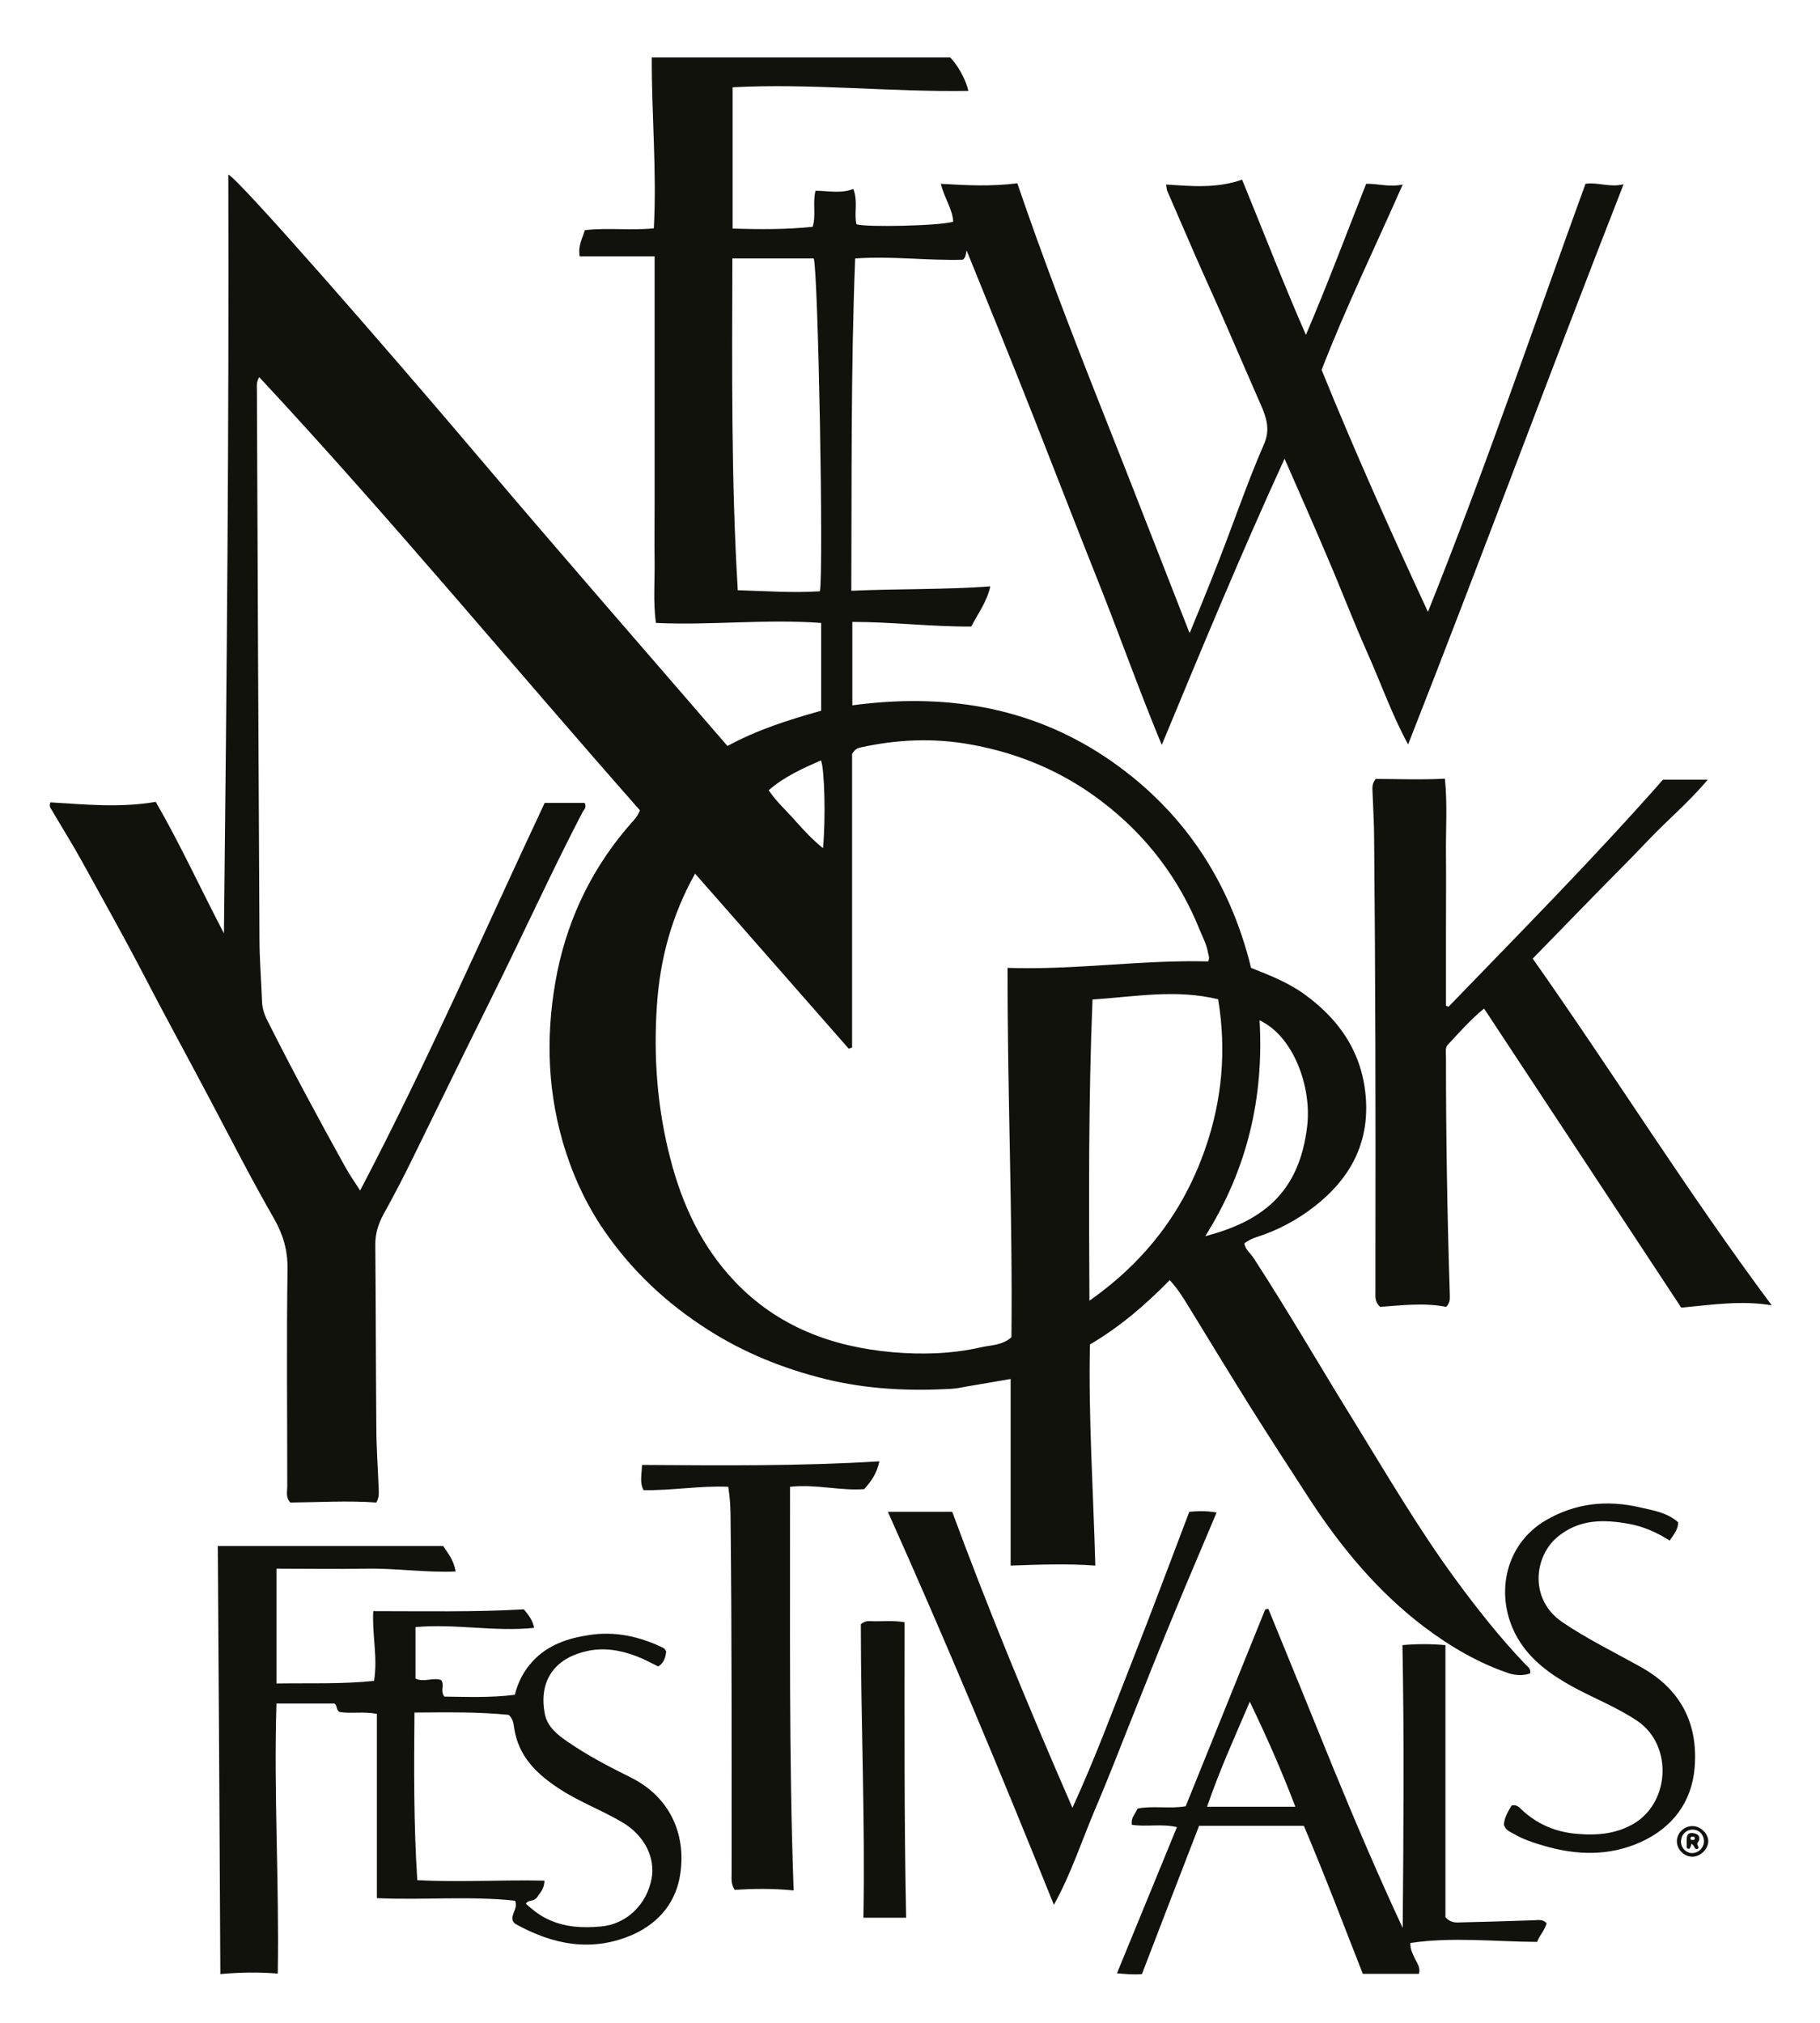
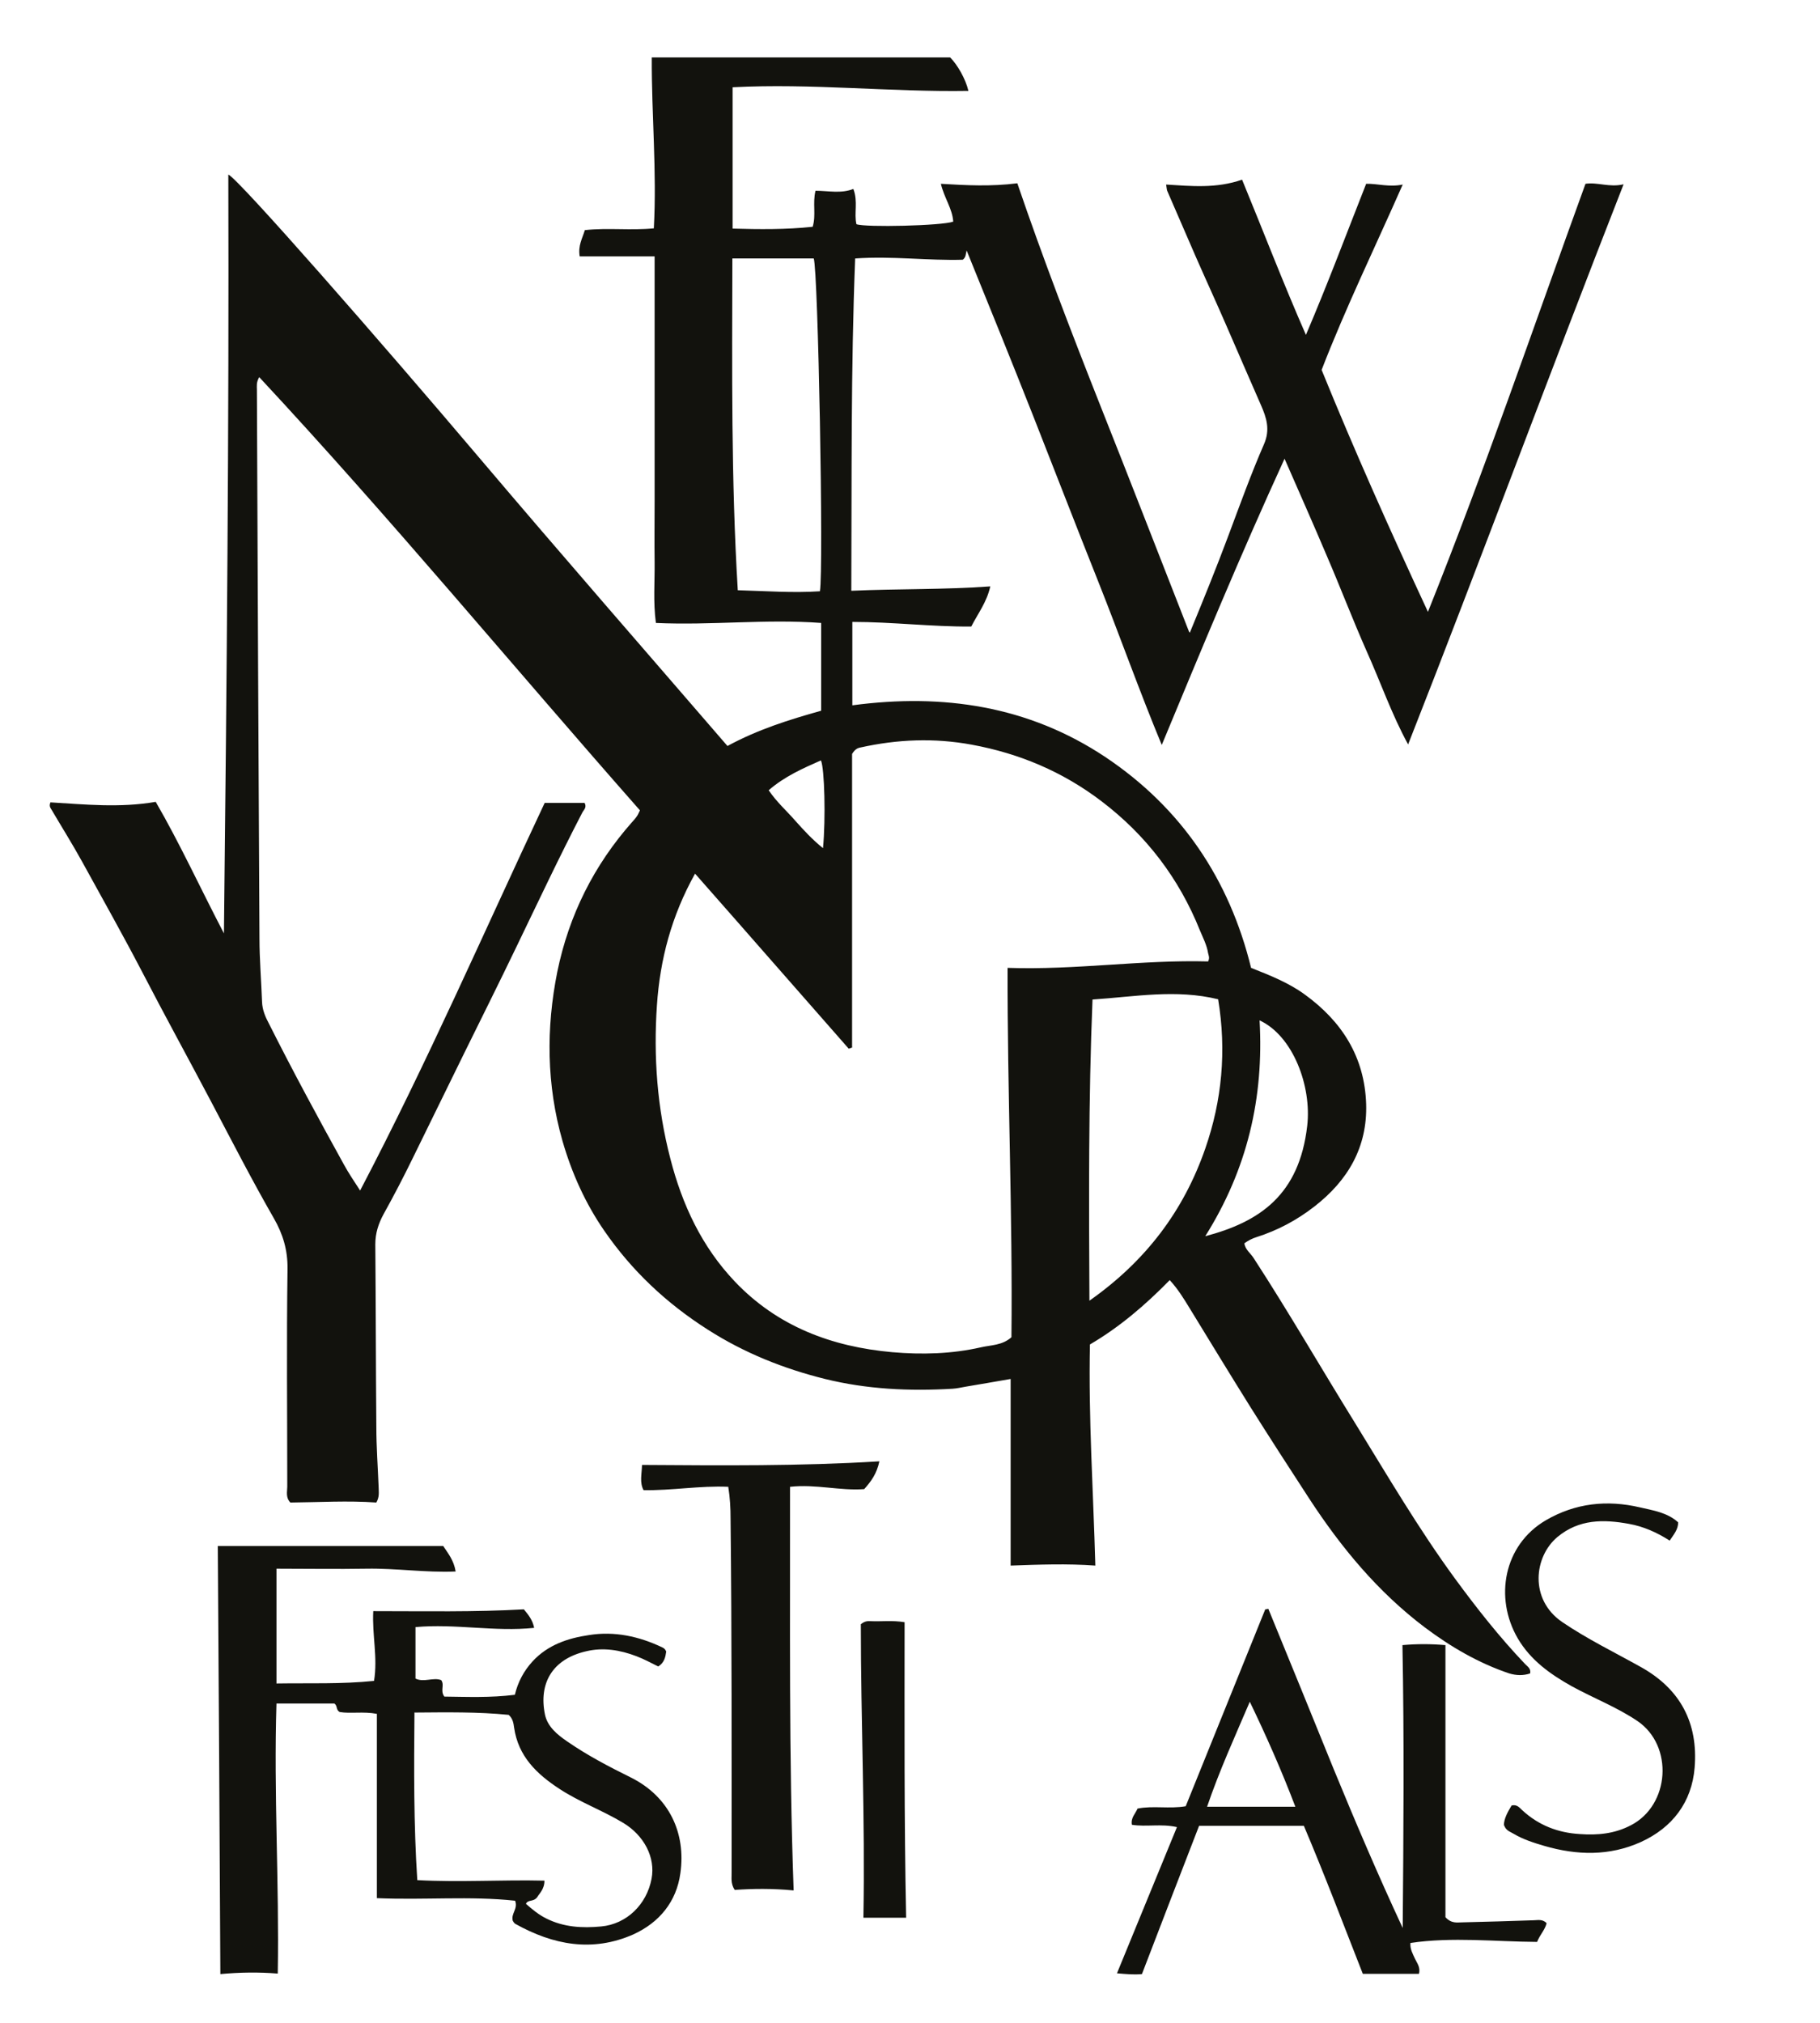
<svg xmlns="http://www.w3.org/2000/svg" id="Layer_1" data-name="Layer 1" version="1.1" viewBox="0 0 707 786">
  <defs>
    <style>
      .cls-1 {
        fill: #12120d;
        stroke-width: 0px;
      }
    </style>
  </defs>
  <path class="cls-1" d="M462.2,245.8c5.4-13.1,10.3-25.2,14.9-37.5,4.5-12,8.8-24,13.9-35.7,2.5-5.7,1-10.3-1.2-15.3-4.5-10.2-8.9-20.5-13.4-30.8-3.9-9-8-17.9-11.9-26.8-3.7-8.5-7.4-17.1-11.1-25.6-.2-.6-.2-1.2-.4-2.4,9.8.6,19.4,1.6,29.5-1.9,8.2,19.9,15.9,40,24.8,60.3,8.5-19.9,15.7-39.2,23.4-58.7,4.5-.1,8.8,1.4,14.2.3-10.8,24.5-22.1,47.7-31.5,72,12.8,31.5,26.8,62.8,41.3,94,22-54.9,41-110.7,61.2-166.3,4.8-.7,9.2,1.5,14.8.2-28.6,73-55.3,145.4-83.7,217.6-6.4-11.7-10.7-24.2-16.1-36.2-5.4-12.2-10.2-24.8-15.5-37.1-5.2-12.3-10.6-24.4-16.4-37.7-17.1,37.3-32.3,74.1-47.7,111.2-8.8-21.2-16.4-42.7-24.8-63.8-8.5-21.3-16.7-42.6-25.1-63.9-8.4-21.3-17-42.5-25.9-64.4-.4,1.4-.2,2.6-1.5,3.6-13.4.4-27.2-1.5-41.8-.5-1.7,43-1.3,85.7-1.5,129.1,18.2-.8,35.9-.4,54-1.7-1.4,6.2-4.8,10.5-7.4,15.6-15.4.1-30.6-1.8-46.2-1.8v32.4c35.2-4.7,68.4.2,98.3,20.1,29.6,19.8,48.2,47.6,56.6,81.9,7.6,3,14.6,5.8,20.8,10.3,14.5,10.5,23.3,24.3,23.9,42.6.5,16.8-7.1,29.7-20.1,39.8-6.8,5.3-14.3,9.3-22.5,11.9-1.6.5-3.2,1.3-4.7,2.4.3,2.5,2.5,3.9,3.7,5.9,13.7,21.1,26.2,42.8,39.4,64.1,12.5,20.3,24.5,40.8,38.6,60.1,8.5,11.6,17.4,22.9,27.3,33.3.9,1,2.4,1.7,2,3.7-2.7.9-5.4.8-8.1,0-11.9-4-22.7-10.3-32.7-17.8-18.3-13.8-32.6-31.1-45-50.1-7.7-11.8-15.3-23.6-22.8-35.5-8-12.8-15.9-25.8-23.8-38.7-2.2-3.6-4.4-7.2-7.6-10.7-9.4,9.6-19.4,18.2-31,25-.6,28.5,1.3,56.7,2.1,85.9-11.1-.8-21.6-.4-32.9,0v-72.5c-6.4,1.1-12,2.1-17.5,3-1.7.3-3.4.7-5.1.8-16.7,1-33.3.2-49.5-3.8-16.1-4-31.4-10.1-45.6-19.2-16-10.2-29.4-22.8-40.1-38.3-7.4-10.7-12.7-22.5-16.3-35-6.2-21.7-6.4-43.8-2-65.7,4.5-21.9,14.2-41.4,29.1-58.2.6-.7,1.3-1.4,1.8-2.2.4-.5.6-1.1,1.2-2.3-49.2-55.8-96.7-113.3-147.9-168.3-1.2,2.1-.9,3.5-.9,4.8.3,71.1.6,142.1,1,213.2,0,8.2.7,16.4,1,24.7.1,3.1,1.3,5.9,2.7,8.5,9.3,18.5,19.1,36.6,29.1,54.7,1.8,3.3,3.9,6.4,6.3,10.1,26-49.6,48.1-100.4,71.7-150.6h15.5c.9,1.7-.2,2.6-.8,3.6-9.1,17.5-17.5,35.4-26.1,53.2-6.5,13.5-13.2,26.9-19.8,40.3-6.7,13.6-13.3,27.2-20,40.8-3.6,7.4-7.4,14.7-11.4,21.9-2,3.7-3.2,7.4-3.2,11.7.2,23.6.2,47.2.4,70.8,0,7.9.6,15.8.9,23.7,0,1.7.4,3.5-.9,5.8-11-.8-22.3-.1-33.4,0-1.9-2-1.2-4.2-1.2-6.2,0-28.2-.3-56.3.1-84.5.1-7.4-1.8-13.6-5.3-19.7-8.5-14.8-16.3-30-24.2-45-8.9-16.9-18.1-33.6-26.9-50.6-7.5-14.4-15.5-28.6-23.3-42.8-3.8-6.9-8-13.6-12-20.4-.4-.7-1-1.3-.4-2.8,13.4.8,27,2.2,40.9-.2,9.5,16.4,17.3,33.5,26.5,51.1,1.1-98.9,2-196.7,1.7-294.8,4,1.7,59,64.6,97.8,110.4,31.7,37.4,64,74.4,96.1,111.6,11.8-6.4,23.9-10.2,36.4-13.7v-34.1c-21.6-1.6-42.7,1-64.2,0-1.1-8.2-.4-16-.5-23.9-.1-7.8,0-15.5,0-23.3v-95.2h-29.1c-.7-4.2,1-6.9,2-10.2,8.9-1,17.7.2,26.8-.7,1.2-22.2-.9-44.1-.8-66.4h115.9c2.8,2.8,6,8.3,7.1,13-30.6.5-60.9-3-91.6-1.4v54.9c10.4.3,20.7.4,31.1-.7,1.4-4.6-.1-9.1,1.1-14,4.9,0,9.9,1.2,14.7-.7,1.9,4.9.2,9.5,1.2,13.7,3.5,1.3,33.2.6,37.6-1-.3-5-3.5-9.2-4.8-14.7,10,.6,19.4,1.1,29.7-.2,10,29.3,21.1,58.2,32.5,87,11.4,28.7,22.6,57.6,34.2,87.2h0ZM331.1,406.9c-.5.2-.9.3-1.4.5-19.8-22.5-39.5-45.1-59.7-68-9.2,16.5-13.6,33.4-14.8,51-1.4,20.1.1,40.1,5.2,59.7,4.6,17.9,12.2,34.2,25,47.7,16.6,17.5,37.7,25.4,61.2,27.5,11.5,1,23.1.7,34.5-1.9,3.9-.9,8.2-.7,11.8-3.9.5-47.6-1.6-95.3-1.5-143.5,26.5.9,52.2-3.2,77.9-2.5.7-1.4.2-2.3,0-3.2-.5-3.2-2-6-3.2-8.9-8.1-20.2-20.9-37-38.3-50.2-15-11.4-31.8-18.5-50.3-21.9-14.6-2.7-28.9-2.1-43.3,1.1-1.1.2-2.1.7-3.2,2.5v113.9h0ZM424.4,388.3c-1.6,39.2-1.4,77.6-1.2,117,21.9-15.4,36.6-34.9,45-59.1,6.5-18.7,8.3-38,5-58-16.4-4-32.3-1-48.8.1ZM284.5,100.4c-.1,43.1-.5,85.9,2.1,128.9,11,.3,21.5,1.1,31.9.4,1.5-8.2-.7-125-2.4-129.3h-31.6ZM468,480.3c21.4-5.6,36.7-16.1,39.8-42.9,1.8-15.4-5.5-35-18.5-41,1.7,30-4.7,57.8-21.2,84ZM298.6,307c3.2,4.7,7,8,10.3,11.8,3.3,3.7,6.6,7.3,10.8,10.7,1.1-11.4.6-31-.8-34.1-7,3.1-14.1,6.2-20.3,11.6h0Z" />
-   <path class="cls-1" d="M688.3,507.1c-11.8-2-23.4-.2-35.2.9-25.6-38.8-51-77.4-76.6-116.2-5.5,4.5-9.7,9.4-14.1,14.1-1.1,1.2-.7,3-.7,4.6,0,30.9.5,61.7,1.5,92.6,0,1.4.2,2.9-1.4,4.6-8.4-1.7-17.3-.6-25.7,0-2.1-2-1.8-4-1.8-5.8,0-5.5,0-11.1,0-16.6.1-53,0-106-.5-159.1,0-6-.4-12-.6-18,0-1.7-.5-3.5,1.2-5.6,8.5,0,17.4.4,26.9-.1,1,10.2.3,19.9.4,29.6.1,9.8,0,19.6,0,29.4v29.2c.3.1.7.3,1,.4,28.1-29.1,56.6-57.9,83.3-88.2h17.4c-7.5,8.9-15.7,15.7-23,23.4-7.3,7.7-14.8,15.1-22.2,22.7-7.5,7.7-15,15.4-22.8,23.4,31.5,44.7,60.2,90.9,93,134.9h0Z" />
  <path class="cls-1" d="M172.1,600.5c1.9,2.9,4.2,5.6,4.9,10-11.7.5-23.1-1.3-34.6-1.1-11.5.2-23.1,0-35,0v44.6c12.7-.2,25.3.3,37.9-1,1.5-9.2-.8-17.8-.3-27.1,19.9,0,39.4.4,58.5-.7,1.9,2.3,3.4,4.2,4,7.2-15.4,1.6-30.6-1.7-46.1-.3v20c3.3,1.6,6.9-.6,10,.6,1.4,2-.5,4,1.2,6.4,8.7.1,17.9.5,27.4-.7,1.2-5,3.5-9.3,6.9-13,5.9-6.4,13.7-9,21.9-10.2,9.9-1.6,19.5.5,28.5,4.8.6.3,1.1.6,1.5,1.6-.3,2.1-.7,4.3-3.1,5.8-2.8-1.4-5.6-2.9-8.5-4-6.3-2.4-12.9-3.5-19.5-1.9-13.1,3-18.5,12.4-16,24.6,1,4.7,4.8,7.8,8.6,10.4,7.8,5.4,16.2,9.8,24.7,14,15.1,7.5,21.5,21.8,19.3,37.2-1.5,11.1-8.2,19.2-18.3,23.8-15.9,7-31.1,4.1-45.8-4.1-.5-.3-.8-.9-1-1.2-.8-2.8,2.1-4.6.9-7.8-17.4-1.9-35.2-.2-53.7-1v-71.6c-5.4-1-10.2,0-14.4-.7-1.6-.8-.8-2.4-2.1-3.3h-22.5c-1.1,34.8,1.1,69.5.5,104.9-7.5-.6-14.6-.5-22.3.2-.3-55.6-.6-110.7-1-166.3h87.6ZM161,665.4c-.2,22-.3,43.3,1.1,65,16.6.9,33-.2,49.4.2,0,3.4-2.1,5.1-2.8,6.4-1.5,2-3.5.8-4.4,2.6,2.5,2.2,4.9,4.2,7.9,5.7,6.8,3.4,14,3.8,21.3,3.1,9.9-.9,17.7-8.5,19.6-18.5,1.6-8.3-2.9-16.9-11.1-21.8-8-4.8-16.8-8-24.6-13.1-8.9-5.8-16.1-12.7-17.7-23.9-.2-1.6-.5-3.5-2.1-4.9-11.9-1.2-24-1-36.7-.9h0Z" />
  <path class="cls-1" d="M492.7,625c8.5,20.8,17,41.5,25.4,62.3,8.5,20.7,17.3,41.3,26.8,61.7.3-36.5.6-73-.1-109.9,5.7-.5,10.8-.5,16.7,0v105.7c2.4,2.6,4.6,2,6.6,2,9.2-.2,18.3-.5,27.5-.8,1.7,0,3.5-.6,5.2,1.1-.6,2.6-2.6,4.5-3.7,7.3-16.4-.1-32.8-2-49.2.4-.2,2.4.9,4.2,1.7,6,.8,1.8,2.3,3.4,1.6,6h-21.8c-7.5-19.1-14.8-38.4-22.9-57.5h-40.7c-7.4,19.1-14.8,38.3-22.2,57.6-3.2.3-6,0-9.7-.3,7.8-19.1,15.5-37.7,23.3-56.8-6.2-1.4-11.9,0-17.5-.9-.5-2.7,1.3-4.2,2.2-6.3,6.1-1.2,12.3.2,18.7-.9,10.3-25.5,20.6-51,30.9-76.5.4,0,.8-.1,1.2-.2h0ZM503.2,701.9c-5.4-14.2-11.3-27.5-17.7-40.8-5.8,13.6-11.8,26.7-16.6,40.8h34.3,0Z" />
  <path class="cls-1" d="M283,577.6c-11.2-.5-22,1.5-33,1.3-1.6-3-.7-6.1-.6-9.8,30.8.2,61.3.5,92.2-1.4-1,4.8-3.2,7.8-5.9,10.8-9.4.7-18.7-2-28.8-.9.1,52.3-.5,104.2,1.4,156.8-8.3-.8-15.8-.7-22.9-.2-1.7-2.6-1.1-4.9-1.2-7,0-45.7.1-91.5-.4-137.2,0-4.1-.2-8.1-.9-12.4h0Z" />
-   <path class="cls-1" d="M344.8,587.3h25.1c14.1,38.2,29.8,76.2,46.7,115,8.9-19.4,16-38.7,23.5-57.7,7.5-19,14.6-38.2,21.9-57.3,3.7-.3,6.8-.4,10.6.3-5.4,12.9-10.8,25.4-16,38-5.3,12.8-10.5,25.7-15.6,38.6-5.1,12.7-10,25.6-15.4,38.2-5.3,12.5-9.5,25.5-16.2,37.6-20.6-51.2-41.7-101.8-64.5-152.7h0Z" />
  <path class="cls-1" d="M584.2,709.2c0-2.7,1.5-5.3,3-7.8,2.1-.5,3,.8,4.2,1.9,6.3,5.8,13.8,8.7,22.3,9.2,6.9.5,13.5-.1,19.8-3.4,15.2-7.8,16.7-30.9,2.6-40.5-8-5.4-17.1-8.9-25.5-13.5-8.4-4.7-16-10.1-21-18.6-9.2-15.8-5.5-36.3,10.9-45.9,11.5-6.7,23.8-8,36.6-5,5.2,1.2,10.6,2,14.8,5.8,0,2.8-1.7,4.7-3.3,7.1-5-3.2-10.2-5.5-15.8-6.5-9.8-1.8-19.4-1.9-27.8,5.1-9.1,7.6-11,24.2,1.8,33,9.7,6.6,20.2,11.7,30.4,17.4,15.6,8.6,22.5,21.9,21.1,39.2-1.1,13.4-8.6,23.3-20.9,28.9-12.2,5.5-24.8,5.2-37.5,1.5-4.1-1.2-8.2-2.5-11.9-4.7-1.3-.8-3-1.2-3.7-3.3h0Z" />
  <path class="cls-1" d="M334.4,631c1.7-1.4,2.8-1.2,3.9-1.2,4.1.2,8.2-.4,13.1.4,0,38.2-.2,76.4.6,114.8h-16.6c.7-38.3-1-76.5-1-114.1Z" />
-   <path class="cls-1" d="M657.4,709.4c3.2,0,6.1,2.8,6.2,5.8,0,3.1-3,6.1-6.2,6.1-3.2,0-6-2.8-6-6,0-3.2,2.8-5.9,6-5.9h0ZM653,714.9c-.2,2.7,1.7,4.9,4.3,5,2.3,0,4.4-1.8,4.6-4.2.2-2.6-1.5-4.7-4-4.9-2.5-.2-4.7,1.6-4.8,4.1h0Z" />
-   <path class="cls-1" d="M657.1,716.2c-.2.7-.3,1-.4,1.3-.2.4-.3.9-1,.7-.4-.1-.5-.5-.5-.9,0-.8,0-1.6,0-2.4,0-2.5.9-3.2,3.3-2.6,1.3.3,1.9,1.4,1.5,2.7-.2.6-.9.9-.6,1.7.2.5.8,1.3-.1,1.6-.8.2-1-.6-1.3-1.1-.1-.2-.3-.4-.8-.9h0ZM657.6,714.8c.4,0,.8-.1.8-.6,0-.6-.4-.7-.9-.7-.4,0-.8.1-.8.6,0,.6.3.8.9.7Z" />
</svg>